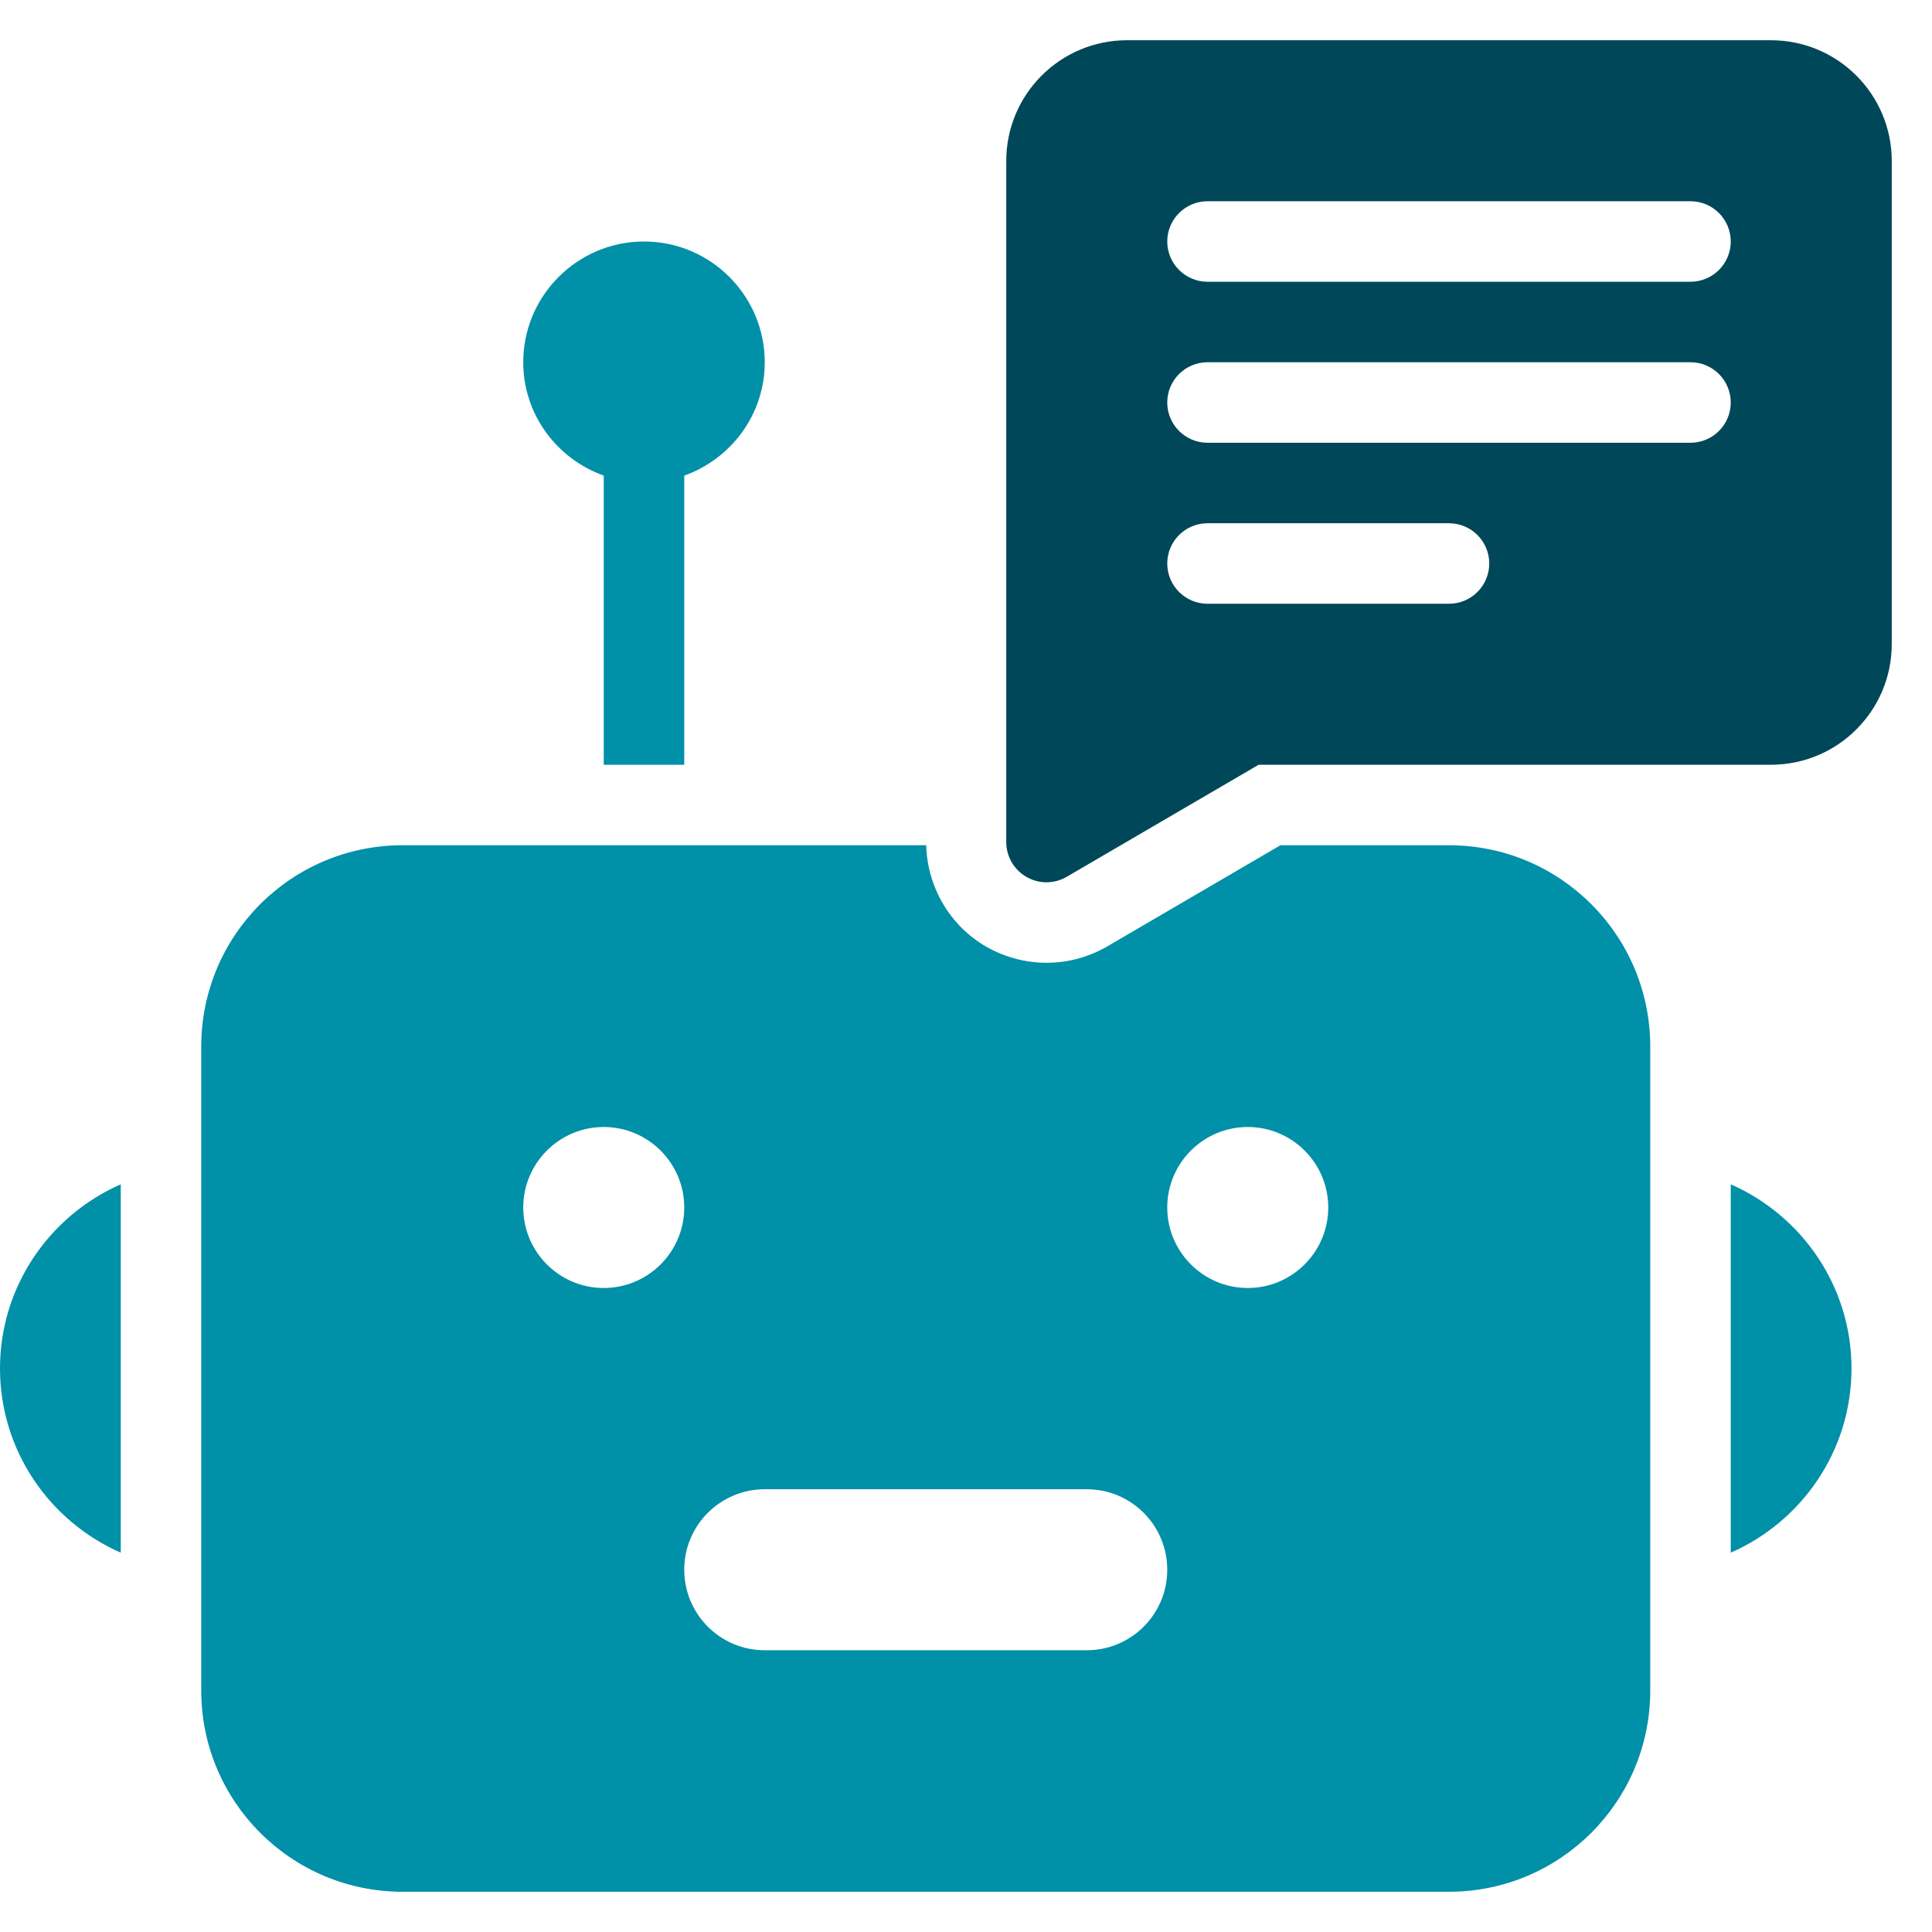
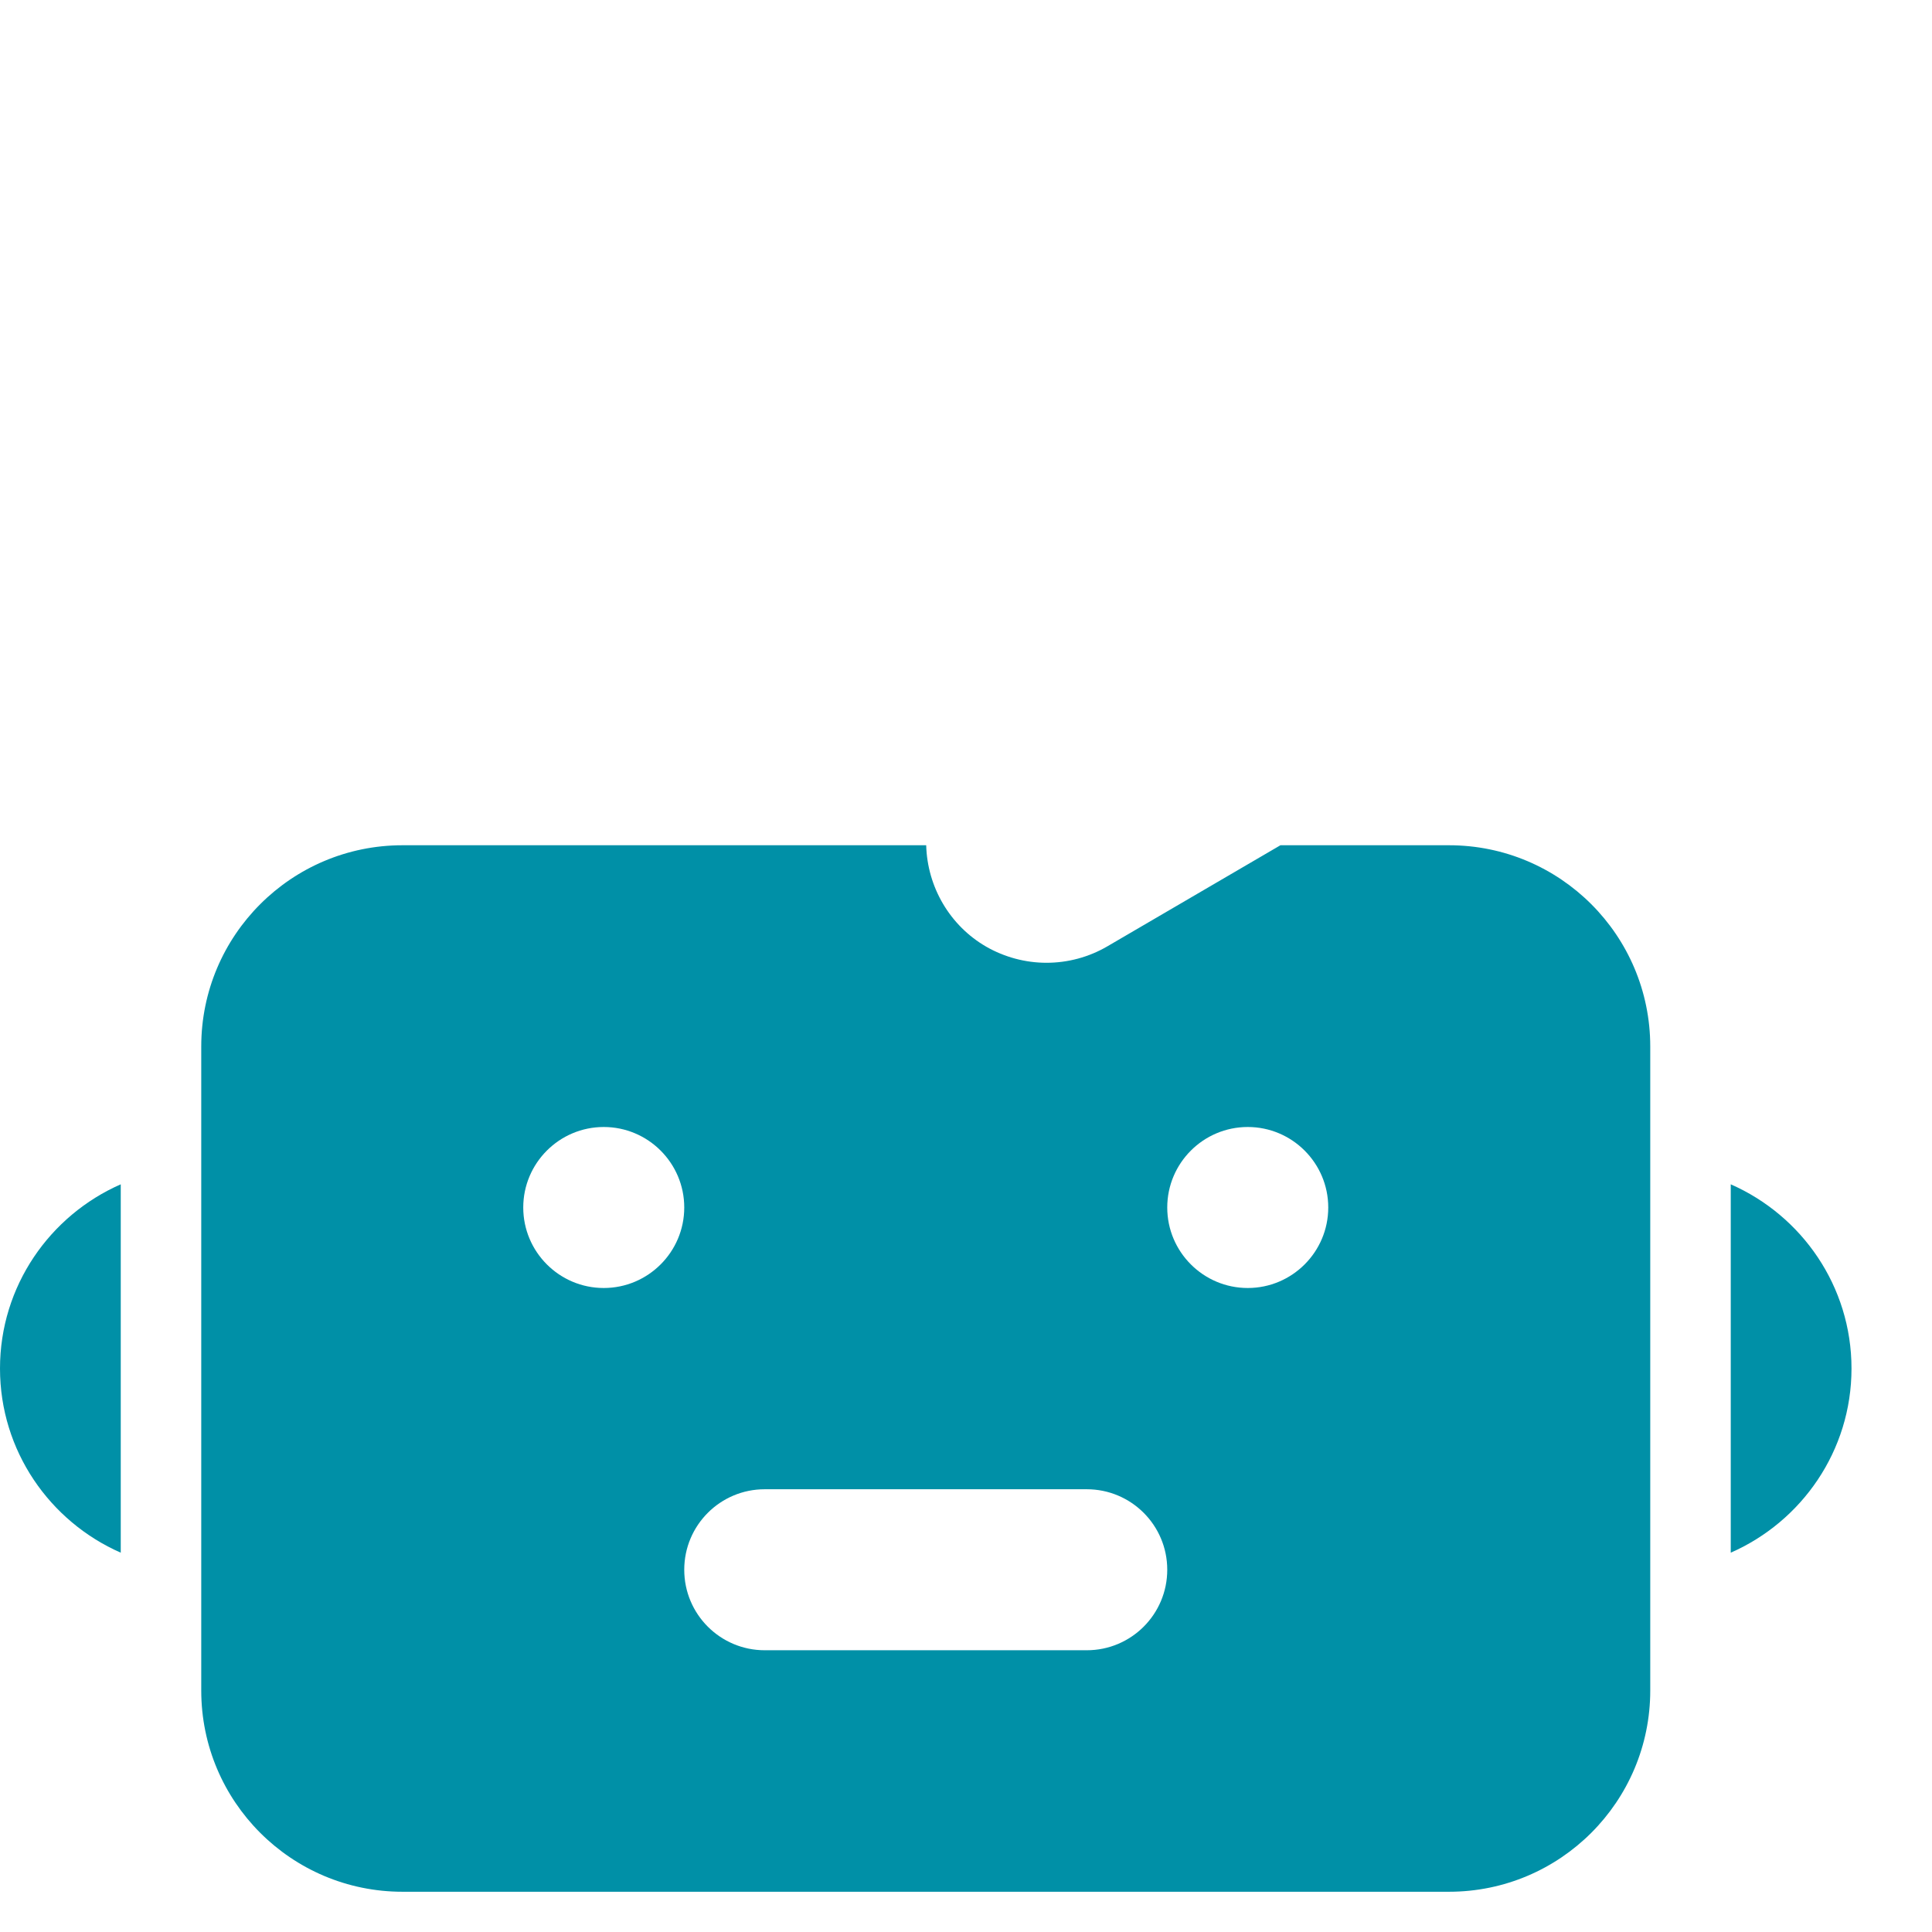
<svg xmlns="http://www.w3.org/2000/svg" height="48" width="48" viewBox="0 0 48 48">
  <title>chat bot</title>
  <g fill="#004759" class="nc-icon-wrapper">
-     <path d="M19,9c0-1.654-1.346-3-3-3s-3,1.346-3,3c0,1.302,.839,2.402,2,2.816v7.184h2v-7.184c1.161-.414,2-1.514,2-2.816Z" fill="#0090a7" />
    <path d="M3,29.424c-1.763,.774-3,2.531-3,4.576s1.237,3.802,3,4.576v-9.152Z" fill="#0090a7" />
    <path d="M43,29.424c1.763,.774,3,2.531,3,4.576s-1.237,3.802-3,4.576v-9.152Z" fill="#0090a7" />
-     <path d="M44,1H28c-1.657,0-3,1.343-3,3V20.92c0,.358,.191,.688,.502,.867,.154,.089,.326,.133,.498,.133,.174,0,.349-.046,.504-.137l4.767-2.783h12.729c1.657,0,3-1.343,3-3V4c0-1.657-1.343-3-3-3Zm-1,9c0,.552-.448,1-1,1h-12c-.552,0-1-.448-1-1h0c0-.552,.448-1,1-1h12c.552,0,1,.448,1,1h0Zm-6,4c0,.552-.448,1-1,1h-6c-.552,0-1-.448-1-1h0c0-.552,.448-1,1-1h6c.552,0,1,.448,1,1h0Zm6-8c0,.552-.448,1-1,1h-12c-.552,0-1-.448-1-1h0c0-.552,.448-1,1-1h12c.552,0,1,.448,1,1h0Z" data-color="color-2" />
    <path d="M36,21h-4.188l-4.299,2.511c-.458,.268-.981,.409-1.513,.409-.524,0-1.042-.139-1.496-.399-.904-.521-1.465-1.482-1.493-2.521H10c-2.761,0-5,2.239-5,5v16c0,2.761,2.239,5,5,5h26c2.761,0,5-2.239,5-5V26c0-2.761-2.239-5-5-5Zm-21,11c-1.103,0-2-.897-2-2s.897-2,2-2,2,.897,2,2-.897,2-2,2Zm12,9h-8c-1.105,0-2-.895-2-2s.895-2,2-2h8c1.105,0,2,.895,2,2s-.895,2-2,2Zm4-9c-1.103,0-2-.897-2-2s.897-2,2-2,2,.897,2,2-.897,2-2,2Z" fill="#0090a7" />
  </g>
</svg>